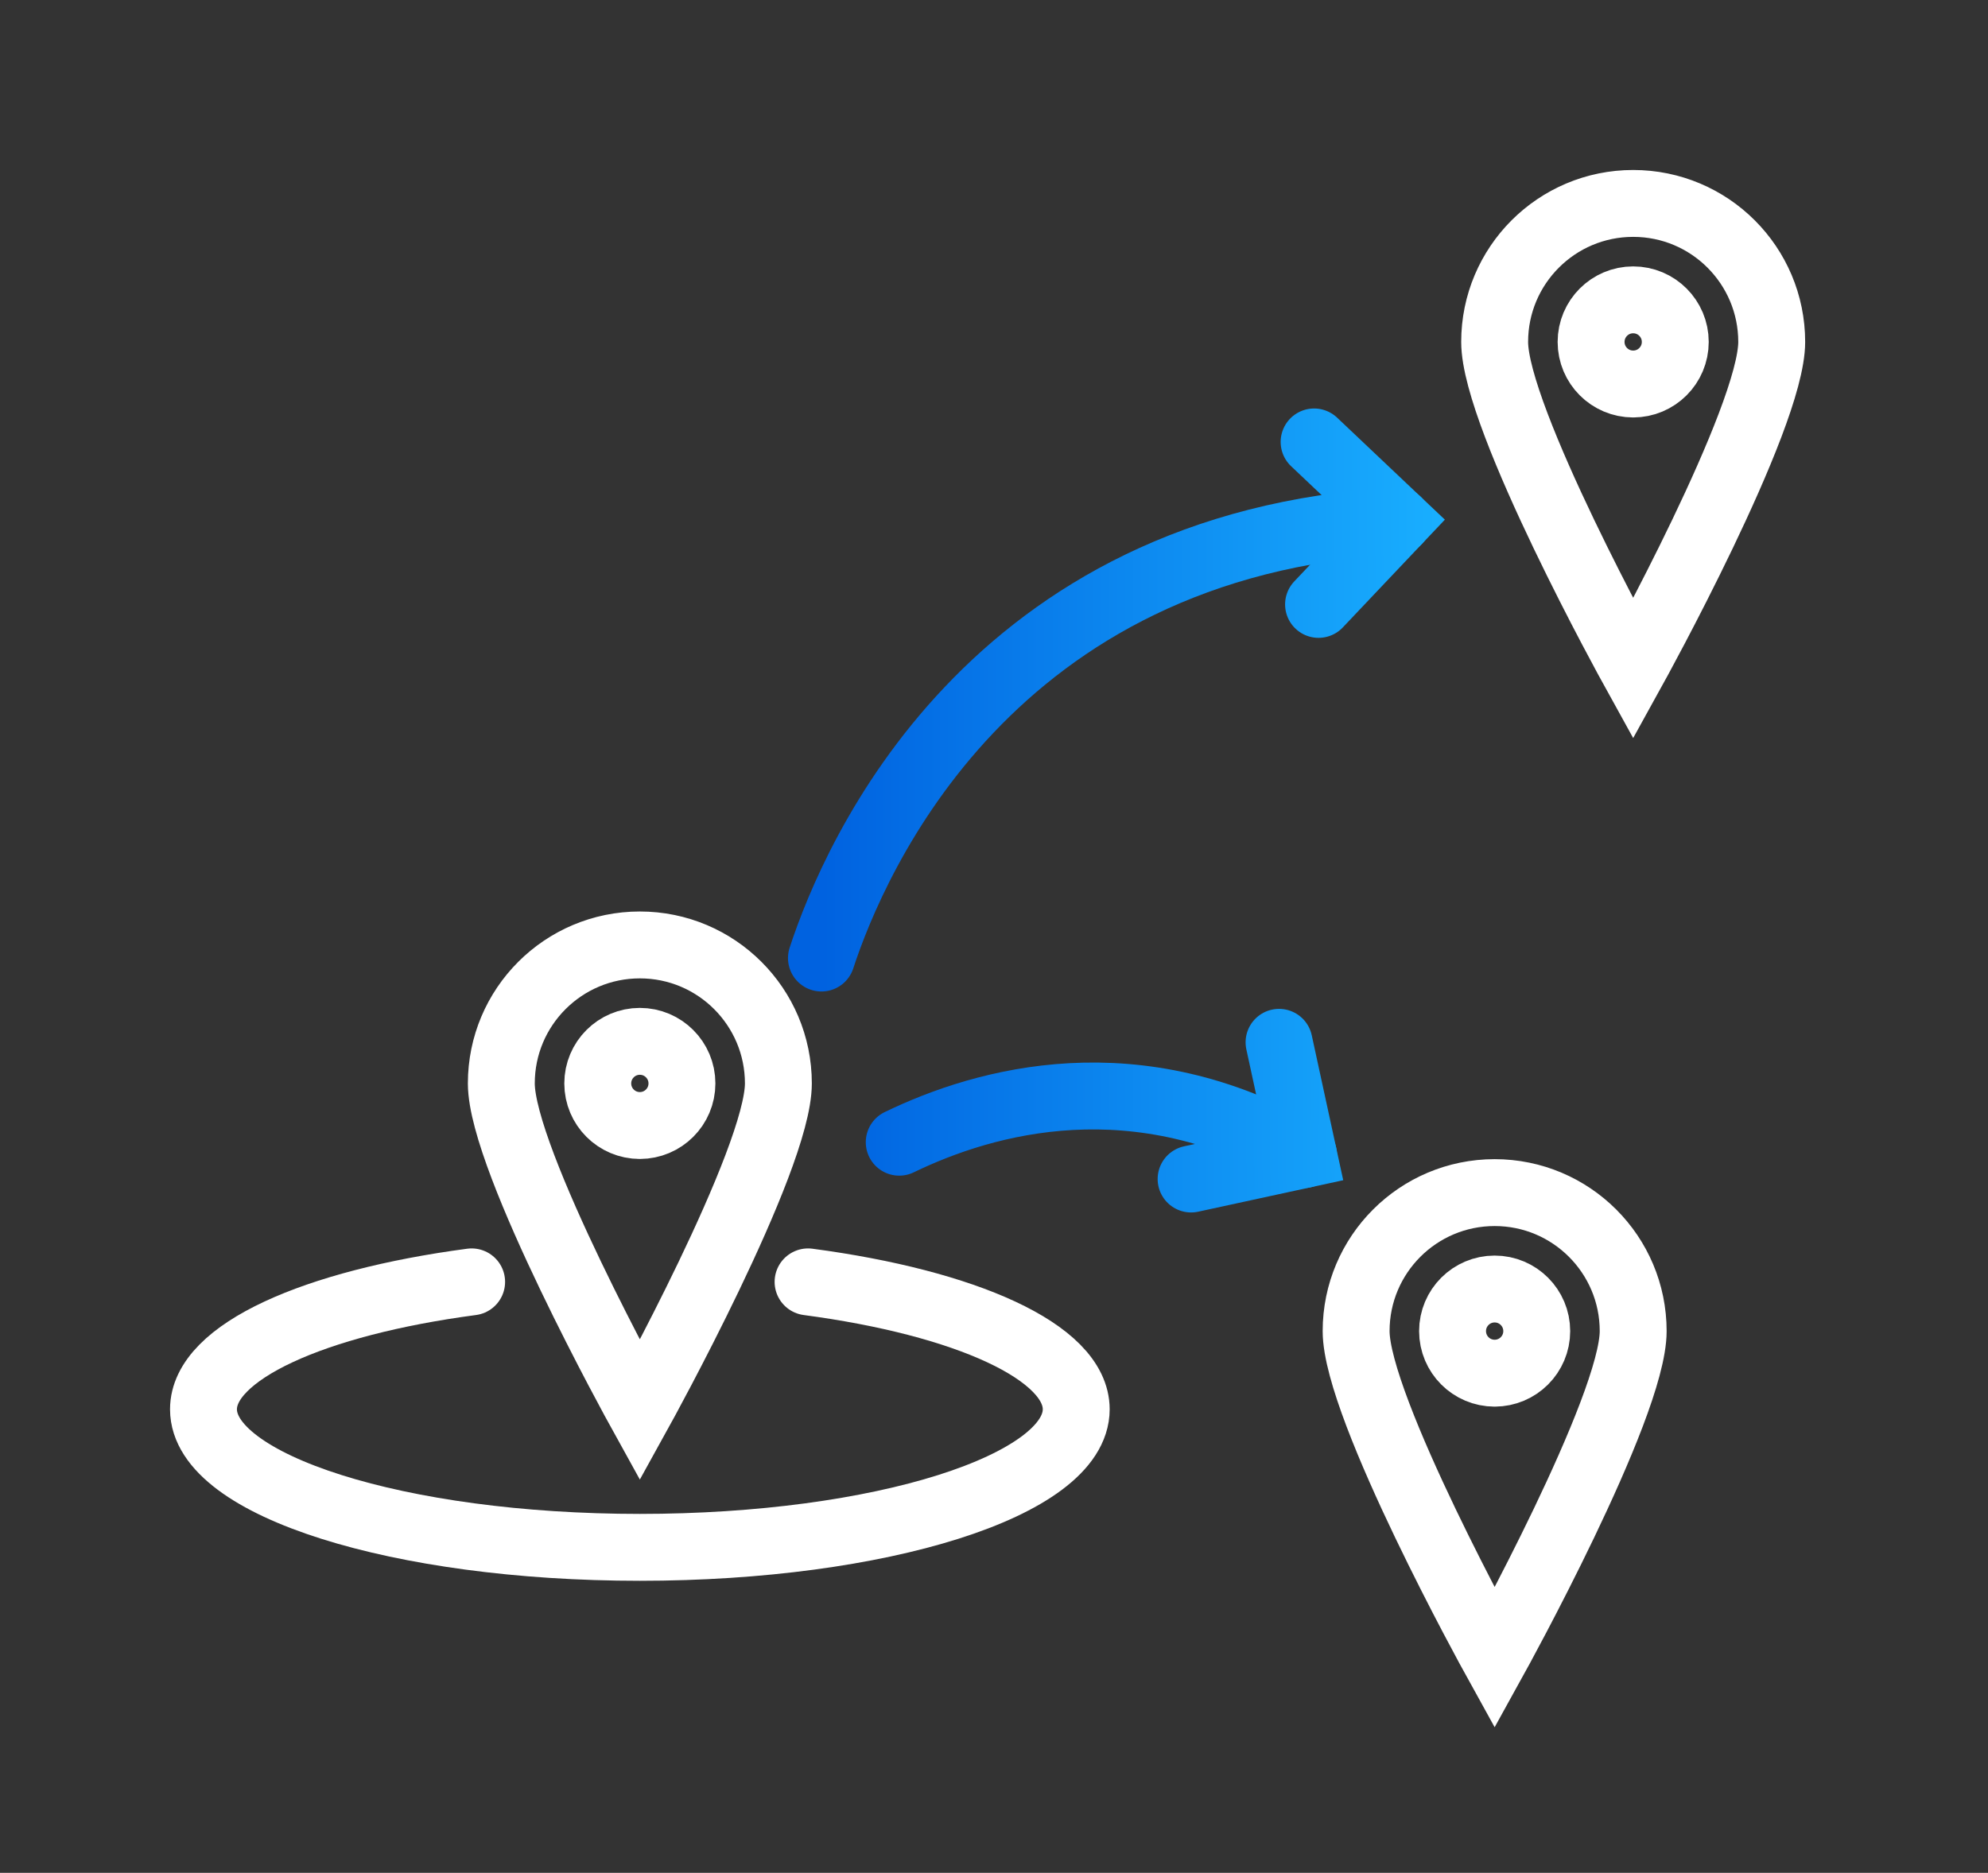
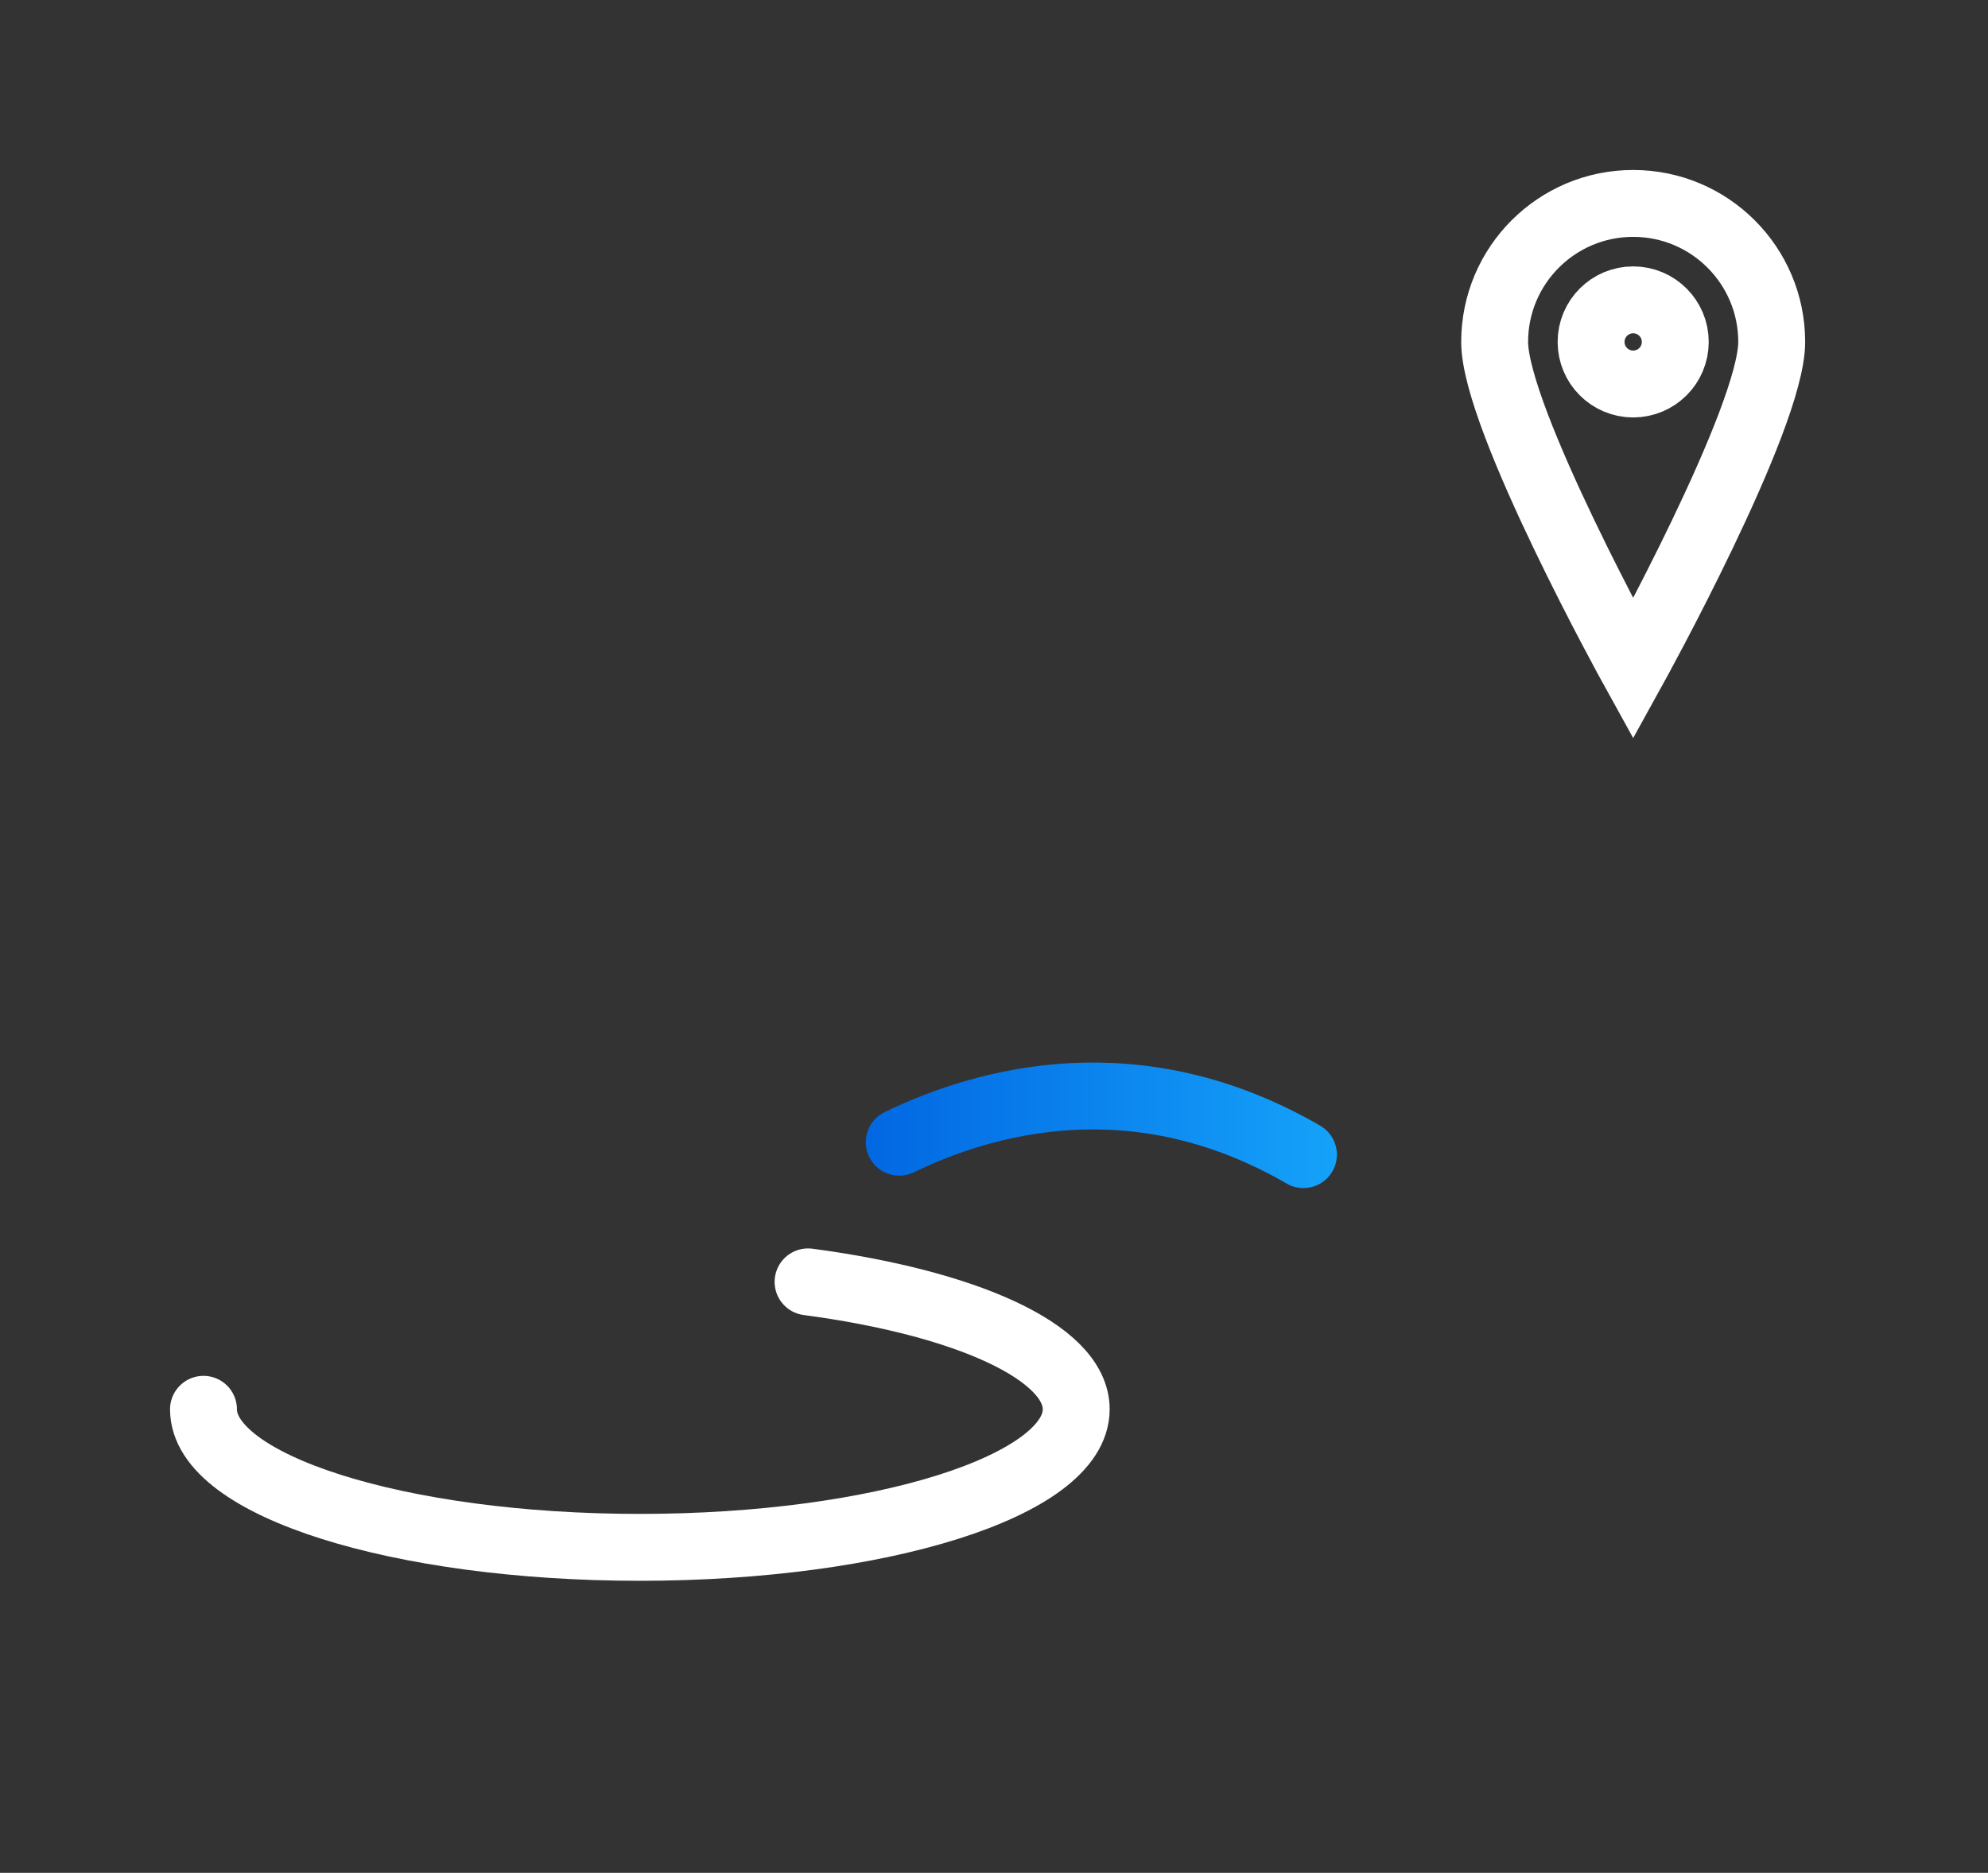
<svg xmlns="http://www.w3.org/2000/svg" clip-rule="evenodd" fill-rule="evenodd" stroke-linecap="round" stroke-miterlimit="6" viewBox="0 0 104 98">
  <rect x="0" y="0" width="104" height="98" fill="#333333" stroke="none" />
  <linearGradient id="a" gradientTransform="matrix(32.614 0 0 34.565 42.973 44.475)" gradientUnits="userSpaceOnUse" x1="0" x2="1" y1="0" y2="0">
    <stop offset="0" stop-color="#0062e0" />
    <stop offset="1" stop-color="#19afff" />
  </linearGradient>
  <g fill="none" stroke-width="3.5">
-     <path d="m33.473 58.895c-1.216 0-2.202-.986-2.202-2.202s.986-2.202 2.202-2.202 2.202.986 2.202 2.202-.986 2.202-2.202 2.202m0-9.449c-4.002 0-7.247 3.244-7.247 7.247 0 4.002 7.247 17.111 7.247 17.111s7.247-13.109 7.247-17.111c0-4.003-3.245-7.247-7.247-7.247" stroke="#fff" />
    <path d="m85.438 20.094c-1.216 0-2.202-.986-2.202-2.202s.986-2.202 2.202-2.202 2.202.986 2.202 2.202-.986 2.202-2.202 2.202m0-9.449c-4.003 0-7.247 3.244-7.247 7.247 0 4.002 7.247 17.111 7.247 17.111s7.247-13.109 7.247-17.111c0-4.003-3.245-7.247-7.247-7.247" stroke="#fff" />
-     <path d="m78.191 71.855c-1.216 0-2.202-.986-2.202-2.202s.986-2.202 2.202-2.202 2.202.986 2.202 2.202-.986 2.202-2.202 2.202m0-9.449c-4.002 0-7.247 3.245-7.247 7.247s7.247 17.111 7.247 17.111 7.247-13.109 7.247-17.111-3.245-7.247-7.247-7.247" stroke="#fff" />
    <g stroke="url(#a)">
-       <path d="m66.912 54.542 1.276 5.877-5.877 1.276" stroke-miterlimit="10" />
      <path d="m47.042 59.769c4.515-2.189 12.441-4.396 21.146.65" stroke-miterlimit="1.5" />
-       <path d="m68.746 23.125 4.367 4.135-4.135 4.367" stroke-miterlimit="10" />
-       <path d="m42.973 50.132c1.74-5.313 8.813-21.689 30.14-22.872" stroke-miterlimit="1.5" />
    </g>
-     <path d="m42.273 67.077c8.236 1.092 14.028 3.667 14.028 6.668 0 3.987-10.229 7.224-22.828 7.224s-22.828-3.237-22.828-7.224c0-3.001 5.792-5.576 14.028-6.668" stroke="#fff" />
+     <path d="m42.273 67.077c8.236 1.092 14.028 3.667 14.028 6.668 0 3.987-10.229 7.224-22.828 7.224s-22.828-3.237-22.828-7.224" stroke="#fff" />
  </g>
</svg>